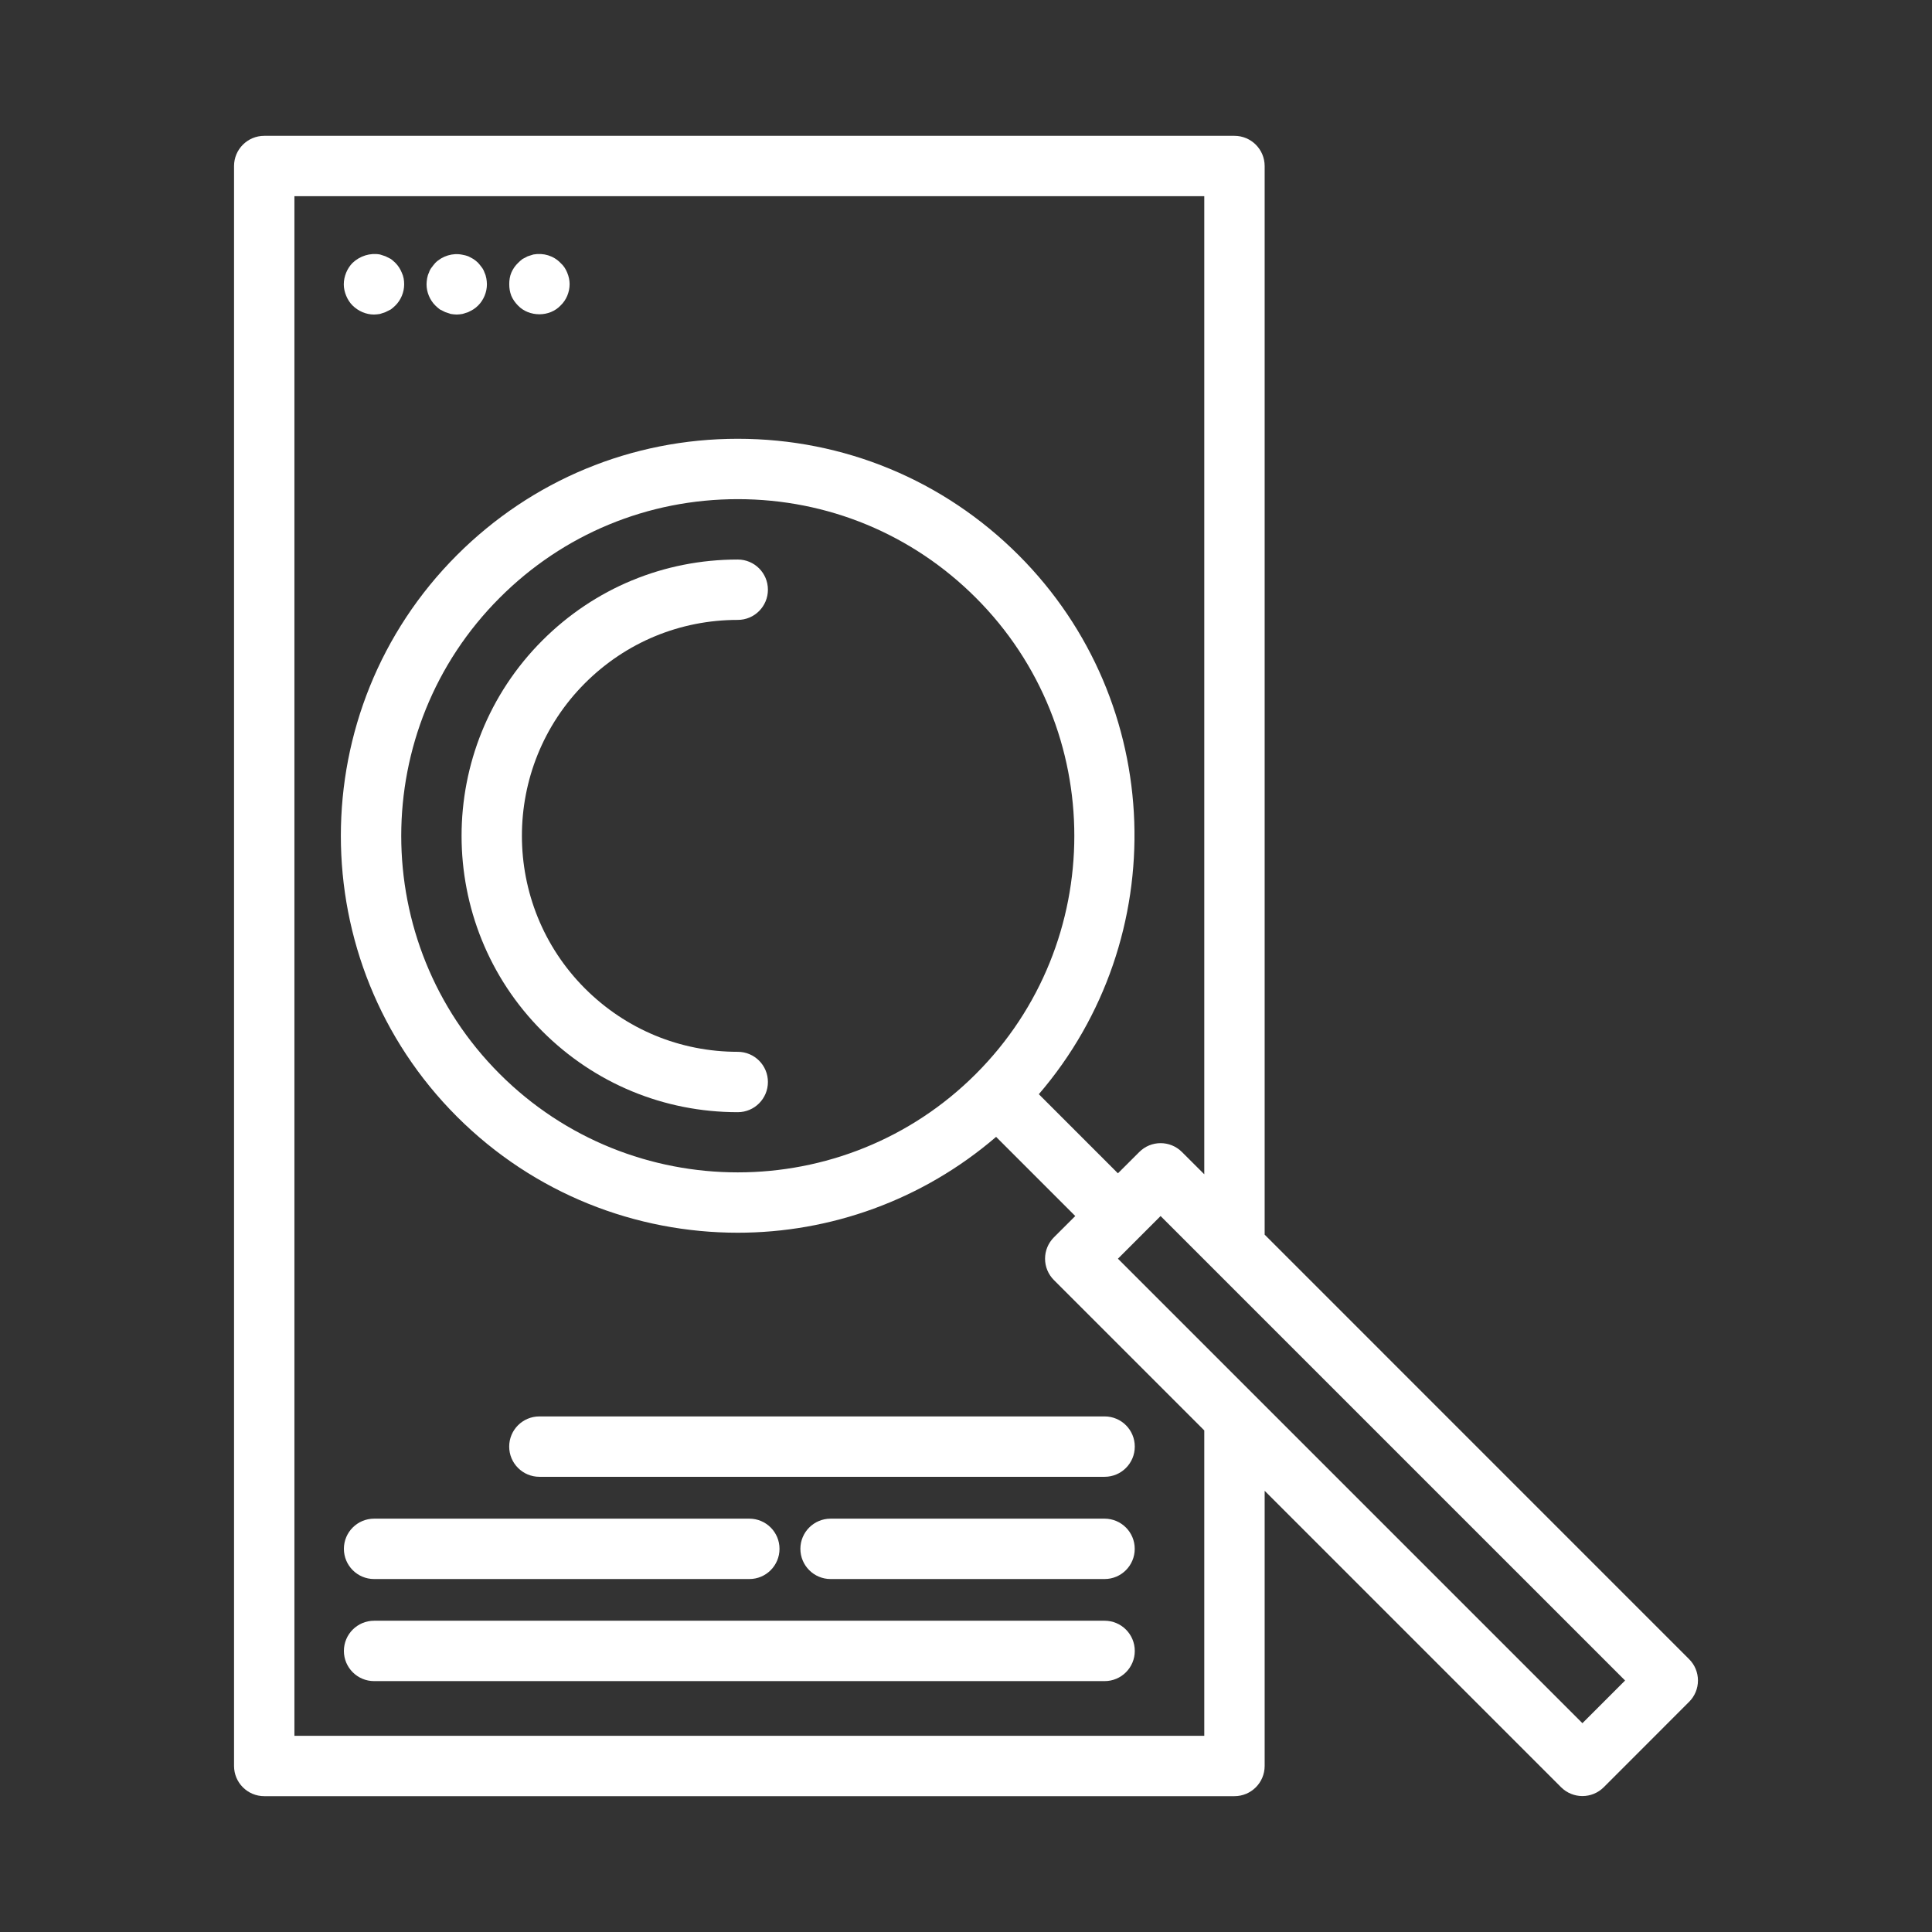
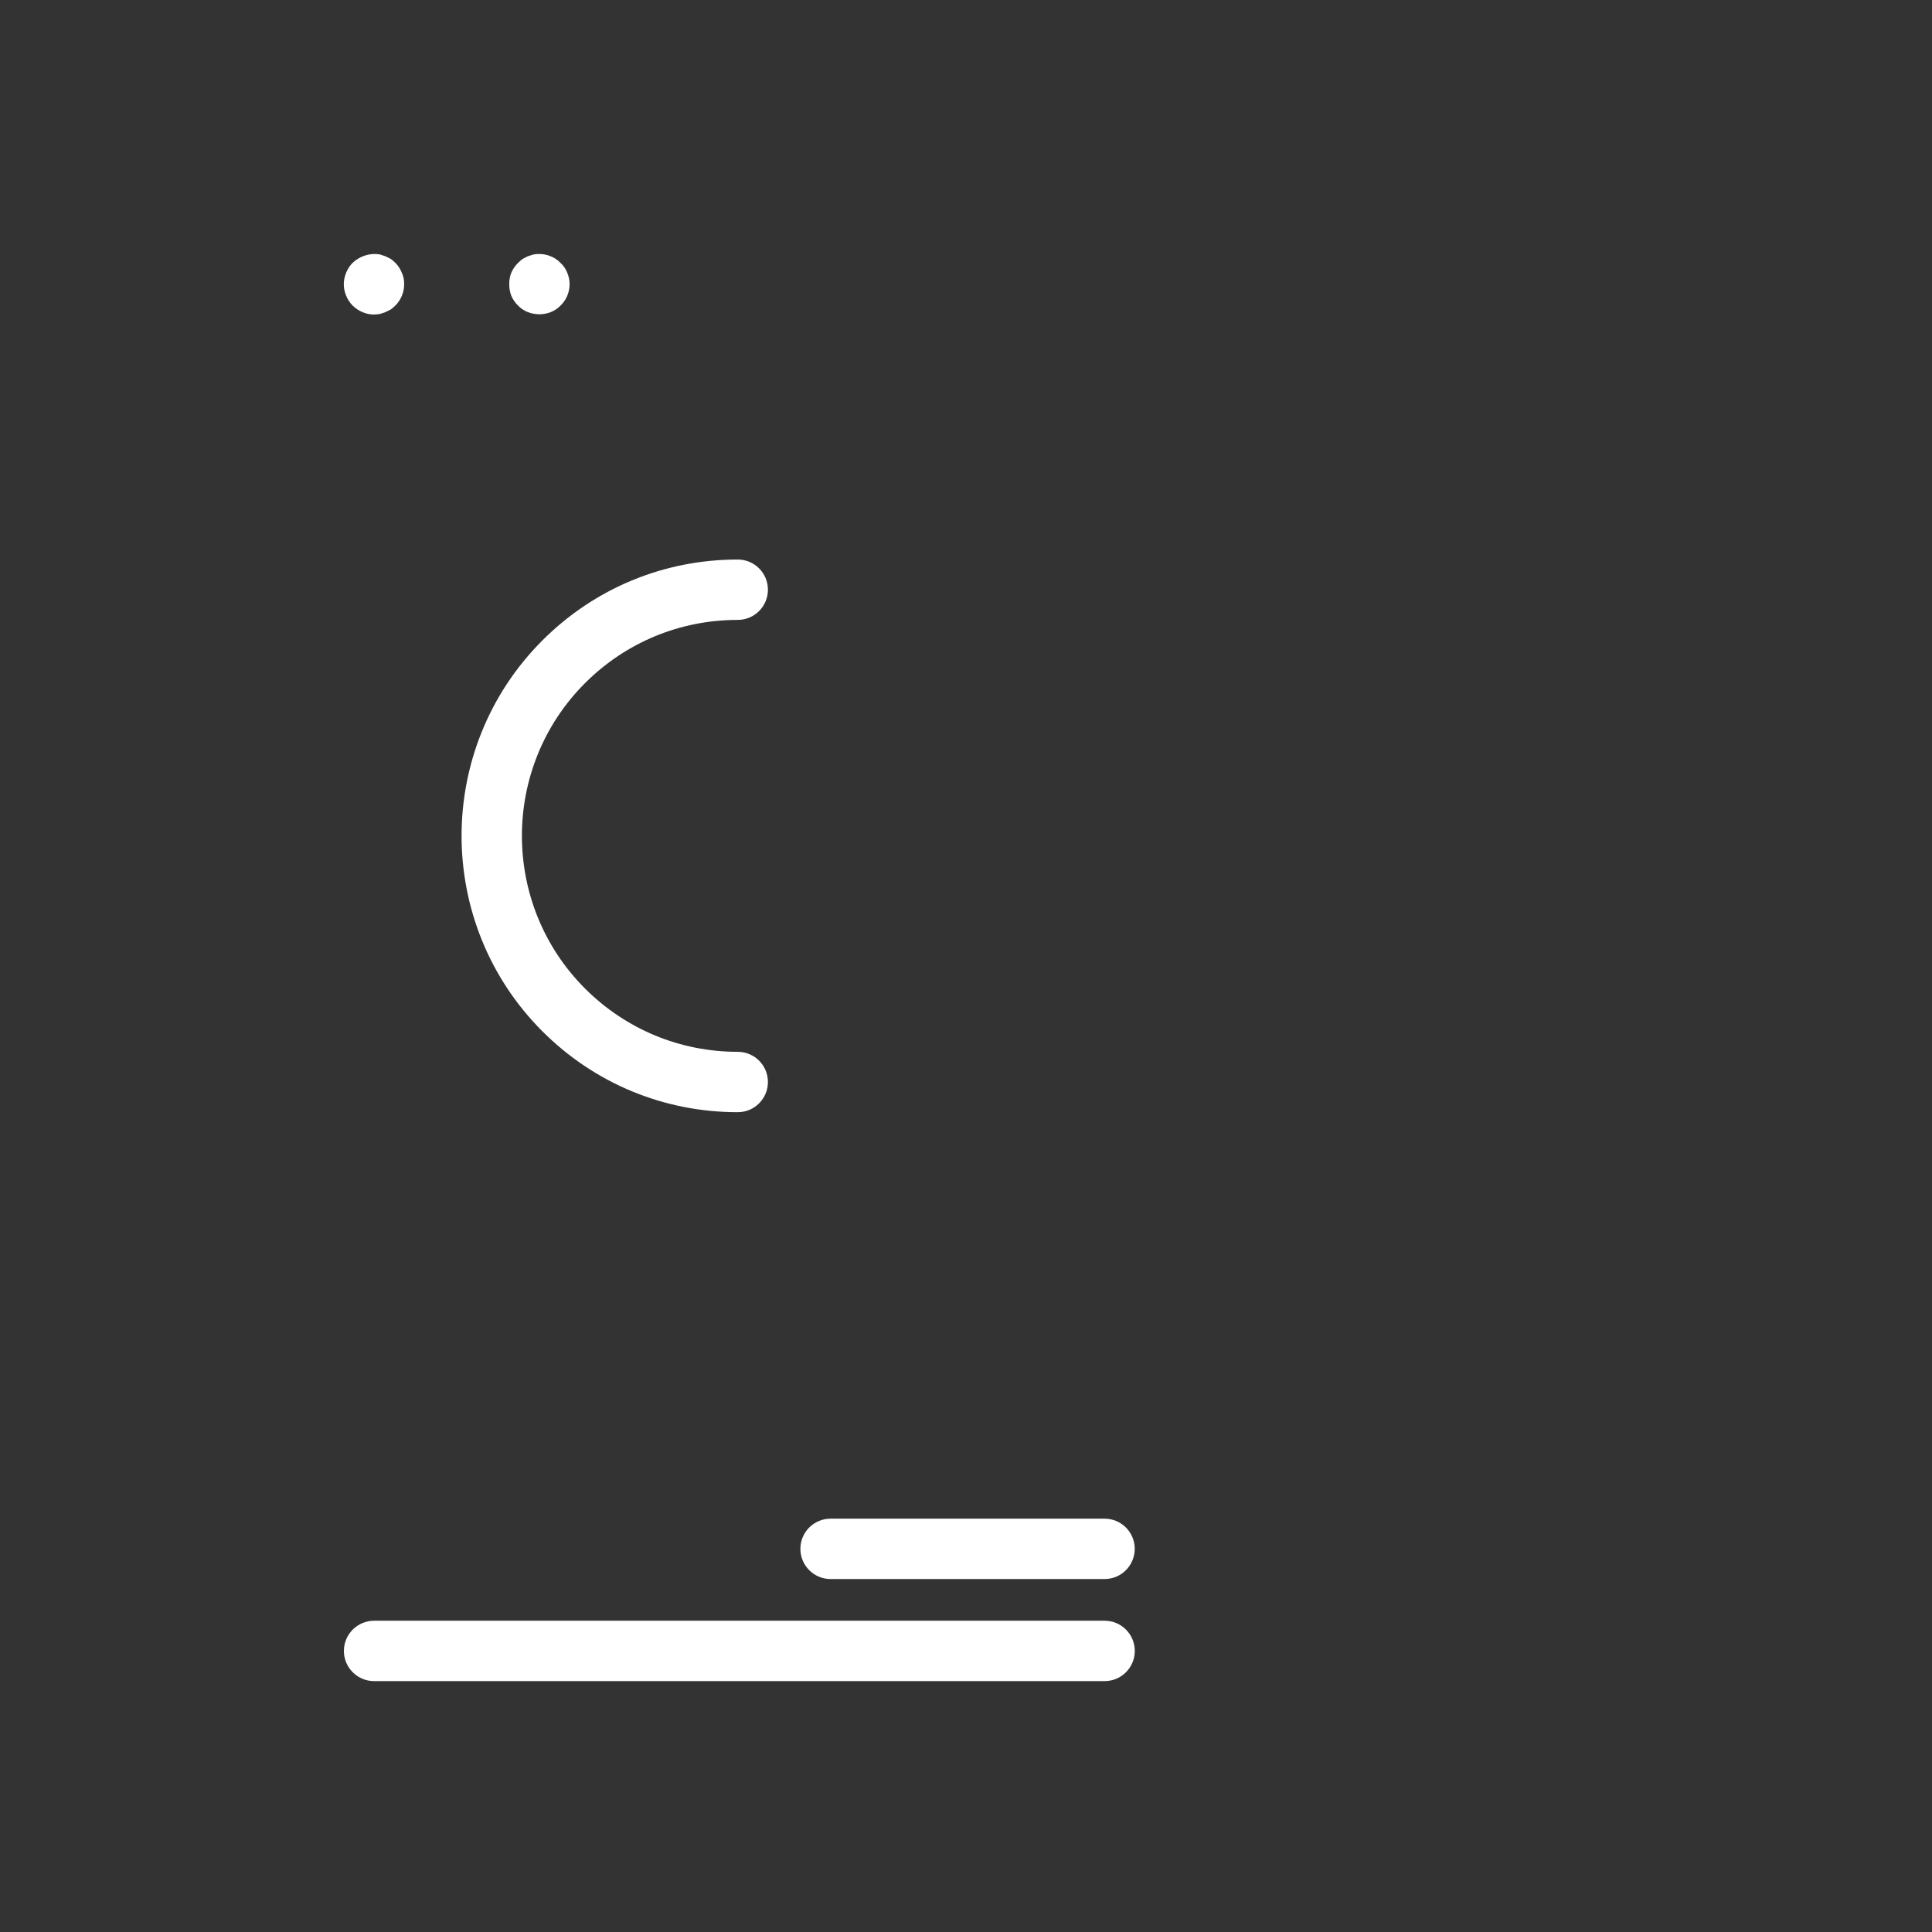
<svg xmlns="http://www.w3.org/2000/svg" width="36" height="36" viewBox="0 0 36 36" fill="none">
  <rect x="0" y="0" width="36" height="36" fill="#333333" stroke="none" />
  <path d="M6.569 5.692C6.677 5.799 6.823 5.861 6.969 5.861C7.008 5.861 7.042 5.855 7.081 5.85C7.115 5.838 7.149 5.827 7.182 5.816C7.216 5.799 7.25 5.782 7.284 5.765C7.312 5.743 7.34 5.72 7.368 5.692C7.47 5.591 7.531 5.445 7.531 5.299C7.531 5.22 7.52 5.152 7.486 5.079C7.458 5.011 7.419 4.95 7.368 4.899C7.34 4.871 7.312 4.848 7.284 4.826C7.25 4.809 7.216 4.792 7.182 4.775C7.149 4.764 7.115 4.753 7.081 4.742C6.896 4.708 6.705 4.77 6.569 4.899C6.519 4.95 6.479 5.011 6.451 5.079C6.423 5.147 6.406 5.22 6.406 5.299C6.406 5.372 6.423 5.445 6.451 5.512C6.479 5.58 6.519 5.642 6.569 5.692Z" fill="white" />
-   <path d="M8.195 5.765C8.229 5.782 8.263 5.799 8.297 5.816C8.331 5.827 8.365 5.838 8.398 5.85C8.438 5.855 8.471 5.861 8.511 5.861C8.544 5.861 8.584 5.855 8.617 5.85C8.657 5.838 8.691 5.827 8.724 5.816C8.758 5.799 8.792 5.782 8.82 5.765C8.854 5.743 8.882 5.72 8.91 5.692C9.011 5.591 9.073 5.445 9.073 5.298C9.073 5.259 9.068 5.22 9.062 5.186C9.056 5.152 9.045 5.113 9.028 5.079C9.017 5.045 9 5.011 8.978 4.983C8.955 4.955 8.933 4.922 8.91 4.899C8.882 4.871 8.854 4.848 8.82 4.826C8.792 4.809 8.758 4.792 8.724 4.775C8.691 4.764 8.657 4.753 8.617 4.747C8.438 4.708 8.24 4.77 8.111 4.899C8.089 4.922 8.066 4.955 8.044 4.983C8.021 5.011 8.004 5.045 7.993 5.079C7.976 5.113 7.965 5.152 7.959 5.186C7.954 5.22 7.948 5.259 7.948 5.298C7.948 5.445 8.01 5.591 8.111 5.692C8.139 5.72 8.167 5.743 8.195 5.765Z" fill="white" />
  <path d="M9.652 5.693C9.753 5.8 9.9 5.856 10.052 5.856C10.198 5.856 10.344 5.8 10.445 5.693C10.552 5.592 10.614 5.445 10.614 5.293C10.614 5.22 10.597 5.147 10.569 5.08C10.541 5.012 10.502 4.95 10.445 4.9C10.316 4.765 10.125 4.708 9.939 4.742C9.905 4.753 9.866 4.765 9.832 4.776C9.799 4.793 9.771 4.81 9.736 4.826C9.708 4.849 9.68 4.871 9.652 4.9C9.601 4.95 9.557 5.012 9.528 5.08C9.5 5.147 9.489 5.22 9.489 5.293C9.489 5.372 9.5 5.44 9.528 5.513C9.557 5.58 9.601 5.642 9.652 5.693Z" fill="white" />
  <path d="M20.583 30.2H6.971C6.66 30.2 6.408 30.452 6.408 30.763C6.408 31.073 6.66 31.325 6.971 31.325H20.583C20.894 31.325 21.145 31.073 21.145 30.763C21.145 30.452 20.894 30.2 20.583 30.2Z" fill="white" />
-   <path d="M6.971 29.423H13.963C14.274 29.423 14.525 29.171 14.525 28.86C14.525 28.55 14.274 28.298 13.963 28.298H6.971C6.66 28.298 6.408 28.55 6.408 28.86C6.408 29.171 6.66 29.423 6.971 29.423Z" fill="white" />
  <path d="M20.582 28.298H15.477C15.166 28.298 14.914 28.55 14.914 28.86C14.914 29.171 15.166 29.423 15.477 29.423H20.582C20.893 29.423 21.144 29.171 21.144 28.86C21.144 28.55 20.893 28.298 20.582 28.298Z" fill="white" />
-   <path d="M9.488 26.955C9.488 27.266 9.74 27.518 10.051 27.518H20.583C20.894 27.518 21.145 27.266 21.145 26.955C21.145 26.644 20.894 26.393 20.583 26.393H10.051C9.74 26.393 9.488 26.644 9.488 26.955Z" fill="white" />
  <path d="M13.747 11.551C14.058 11.551 14.309 11.299 14.309 10.988C14.309 10.678 14.058 10.426 13.747 10.426C12.371 10.426 11.079 10.961 10.106 11.934C8.099 13.941 8.099 17.208 10.106 19.216C11.078 20.188 12.371 20.724 13.747 20.724C14.058 20.724 14.309 20.472 14.309 20.161C14.309 19.851 14.058 19.599 13.747 19.599C12.672 19.599 11.662 19.18 10.901 18.42C9.333 16.851 9.333 14.298 10.901 12.729C11.662 11.969 12.672 11.551 13.747 11.551Z" fill="white" />
-   <path d="M31.474 30.916L23.565 23.006V3.094C23.565 2.783 23.313 2.531 23.002 2.531H4.924C4.613 2.531 4.361 2.783 4.361 3.094V32.906C4.361 33.217 4.613 33.469 4.924 33.469H23.002C23.313 33.469 23.565 33.217 23.565 32.906V27.779L29.088 33.302C29.198 33.412 29.342 33.467 29.486 33.467C29.63 33.467 29.774 33.412 29.884 33.302L31.474 31.711C31.58 31.606 31.639 31.463 31.639 31.314C31.639 31.164 31.58 31.021 31.474 30.916ZM22.44 32.344H5.486V3.656H22.44V21.881L22.024 21.466C21.804 21.246 21.448 21.246 21.229 21.466L20.831 21.863L19.357 20.389C21.852 17.485 21.73 13.094 18.979 10.343C17.582 8.946 15.723 8.176 13.747 8.176C11.771 8.176 9.913 8.946 8.515 10.343C5.63 13.228 5.63 17.922 8.515 20.807C9.958 22.249 11.852 22.97 13.747 22.97C15.465 22.97 17.18 22.37 18.561 21.184L20.036 22.659L19.638 23.056C19.532 23.162 19.473 23.305 19.473 23.454C19.473 23.603 19.532 23.746 19.638 23.852L22.44 26.654V32.344ZM9.311 20.011C6.865 17.565 6.865 13.585 9.311 11.139C10.495 9.953 12.071 9.301 13.747 9.301C15.423 9.301 16.998 9.953 18.184 11.139C20.63 13.585 20.63 17.565 18.184 20.011C15.738 22.457 11.757 22.457 9.311 20.011ZM29.486 32.109L20.831 23.454L21.626 22.659L30.281 31.314L29.486 32.109Z" fill="white" />
</svg>